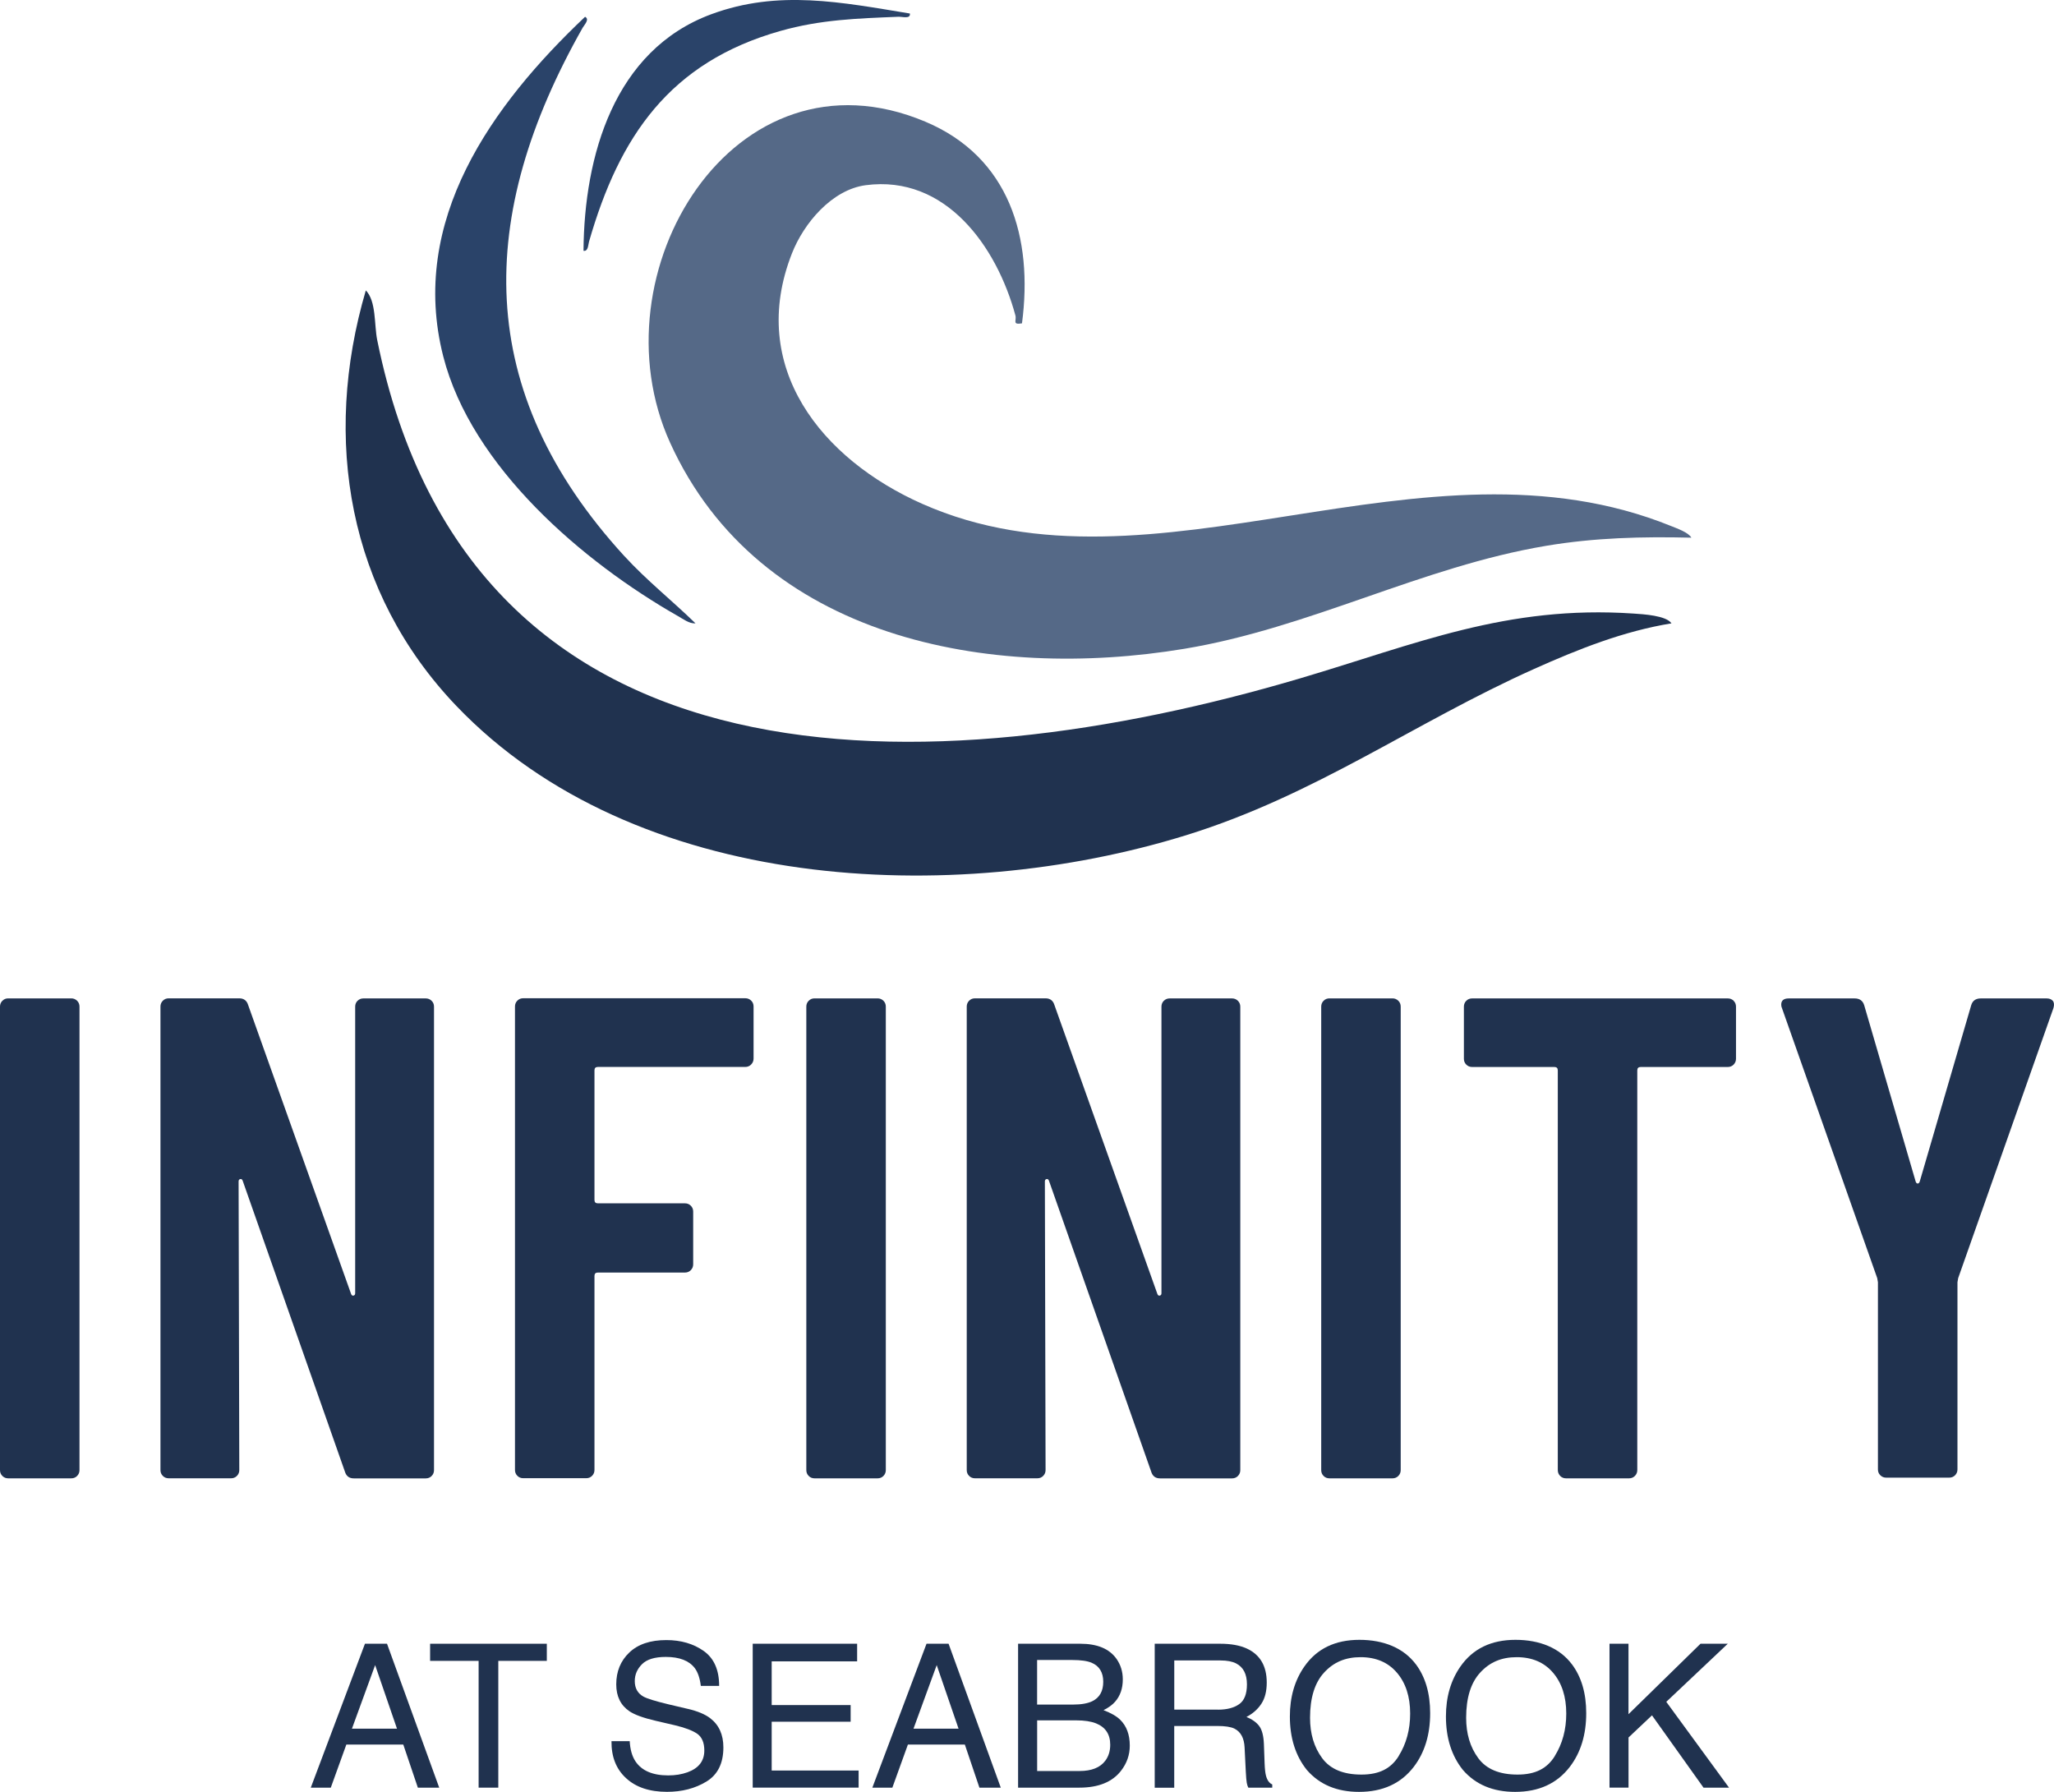
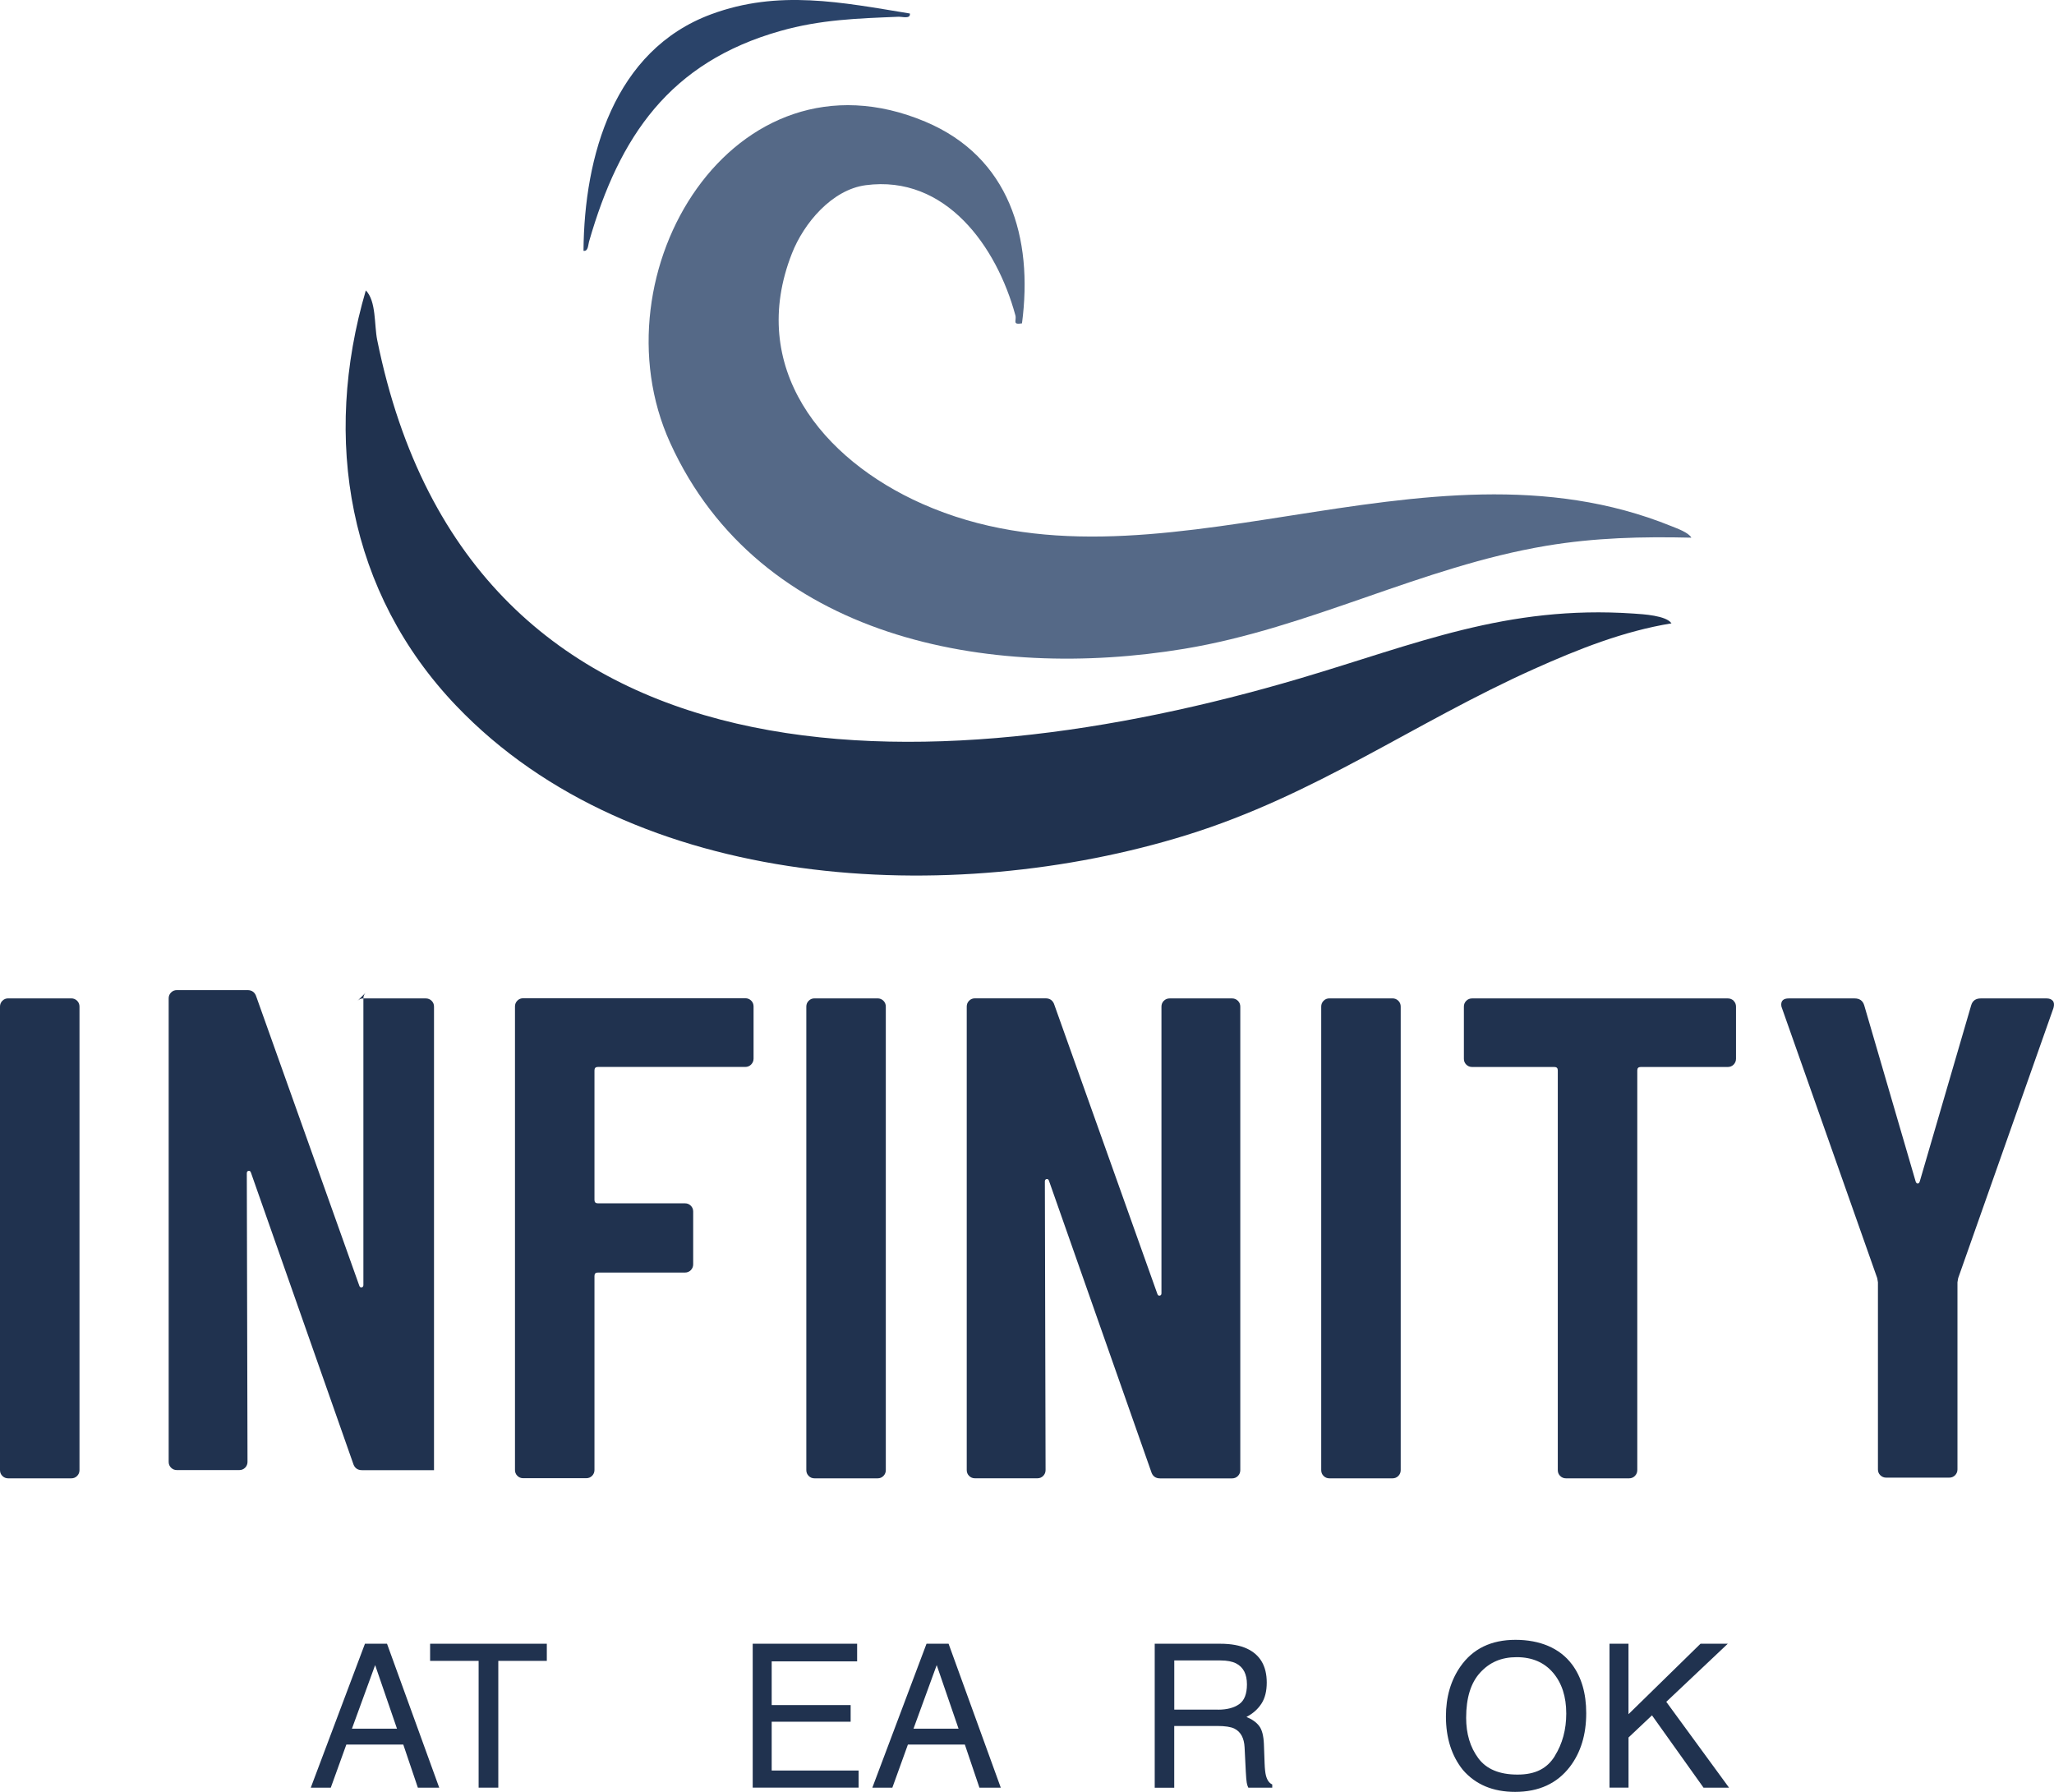
<svg xmlns="http://www.w3.org/2000/svg" id="logos" viewBox="0 0 500 436.17">
  <defs>
    <style>
      .cls-1 {
        fill: #2a4369;
      }

      .cls-2 {
        fill: #20324f;
      }

      .cls-3 {
        fill: #556987;
      }
    </style>
  </defs>
  <g>
    <path class="cls-2" d="M.58,359.27c-.39-.39-.58-.86-.58-1.42v-112.83c0-.55.19-1.03.58-1.42.39-.39.86-.58,1.42-.58h15.35c.56,0,1.03.2,1.42.58.39.39.58.86.58,1.42v112.83c0,.56-.2,1.03-.58,1.42-.39.39-.86.58-1.42.58H2c-.56,0-1.03-.19-1.42-.58Z" />
-     <path class="cls-2" d="M87.04,243.61c.39-.39.86-.58,1.42-.58h15.19c.56,0,1.03.2,1.42.58.39.39.58.86.58,1.42v112.83c0,.56-.2,1.03-.58,1.42-.39.39-.86.58-1.42.58h-17.53c-1.11,0-1.84-.55-2.17-1.67l-24.87-70.77c-.11-.33-.31-.47-.58-.42-.28.06-.42.25-.42.58l.17,70.26c0,.56-.2,1.03-.58,1.42-.39.39-.86.58-1.42.58h-15.19c-.56,0-1.03-.19-1.42-.58-.39-.39-.58-.86-.58-1.42v-112.83c0-.55.19-1.03.58-1.42.39-.39.86-.58,1.42-.58h17.19c1.11,0,1.84.56,2.17,1.67l25.04,70.27c.11.33.31.47.58.42.28-.06.42-.25.42-.58v-69.77c0-.55.19-1.03.58-1.42Z" />
+     <path class="cls-2" d="M87.04,243.61c.39-.39.86-.58,1.42-.58h15.19c.56,0,1.03.2,1.42.58.39.39.58.86.58,1.42v112.83h-17.53c-1.11,0-1.84-.55-2.17-1.67l-24.87-70.77c-.11-.33-.31-.47-.58-.42-.28.06-.42.25-.42.58l.17,70.26c0,.56-.2,1.03-.58,1.42-.39.39-.86.58-1.42.58h-15.19c-.56,0-1.03-.19-1.42-.58-.39-.39-.58-.86-.58-1.42v-112.83c0-.55.19-1.03.58-1.42.39-.39.86-.58,1.42-.58h17.19c1.11,0,1.84.56,2.17,1.67l25.04,70.27c.11.33.31.47.58.42.28-.06.42-.25.42-.58v-69.77c0-.55.19-1.03.58-1.42Z" />
    <path class="cls-2" d="M182.84,259.13c-.39.39-.86.58-1.42.58h-35.88c-.56,0-.83.28-.83.83v31.54c0,.56.28.83.83.83h21.2c.56,0,1.03.19,1.42.58.39.39.58.86.58,1.42v12.85c0,.56-.2,1.03-.58,1.42-.39.39-.86.58-1.42.58h-21.2c-.56,0-.83.28-.83.83v47.23c0,.56-.2,1.03-.58,1.42-.39.39-.86.58-1.42.58h-15.35c-.56,0-1.03-.19-1.42-.58-.39-.39-.58-.86-.58-1.42v-112.83c0-.55.19-1.03.58-1.42.39-.39.86-.58,1.42-.58h54.08c.56,0,1.03.2,1.42.58.39.39.58.86.58,1.42v12.69c0,.56-.2,1.03-.58,1.42Z" />
    <path class="cls-2" d="M196.86,359.27c-.39-.39-.58-.86-.58-1.42v-112.83c0-.55.19-1.03.58-1.42.39-.39.86-.58,1.42-.58h15.35c.56,0,1.03.2,1.42.58.39.39.58.86.58,1.42v112.83c0,.56-.2,1.03-.58,1.42-.39.39-.86.58-1.42.58h-15.35c-.56,0-1.03-.19-1.42-.58Z" />
    <path class="cls-2" d="M283.31,243.61c.39-.39.86-.58,1.42-.58h15.19c.56,0,1.03.2,1.42.58.39.39.58.86.58,1.42v112.83c0,.56-.2,1.03-.58,1.42-.39.39-.86.58-1.42.58h-17.53c-1.11,0-1.84-.55-2.17-1.67l-24.87-70.77c-.11-.33-.31-.47-.58-.42-.28.06-.42.25-.42.58l.17,70.26c0,.56-.2,1.03-.58,1.42-.39.39-.86.58-1.42.58h-15.19c-.56,0-1.03-.19-1.42-.58-.39-.39-.58-.86-.58-1.42v-112.83c0-.55.19-1.03.58-1.42.39-.39.86-.58,1.42-.58h17.19c1.11,0,1.84.56,2.17,1.67l25.04,70.27c.11.33.31.47.58.42.28-.06.42-.25.42-.58v-69.77c0-.55.19-1.03.58-1.42Z" />
    <path class="cls-2" d="M322.2,359.27c-.39-.39-.58-.86-.58-1.42v-112.83c0-.55.19-1.03.58-1.42.39-.39.86-.58,1.42-.58h15.35c.56,0,1.03.2,1.42.58.39.39.58.86.58,1.42v112.83c0,.56-.2,1.03-.58,1.42-.39.39-.86.58-1.42.58h-15.35c-.56,0-1.03-.19-1.42-.58Z" />
    <path class="cls-2" d="M422.01,243.61c.39.39.58.86.58,1.42v12.69c0,.56-.2,1.03-.58,1.42-.39.39-.86.58-1.42.58h-21.2c-.56,0-.83.28-.83.83v97.3c0,.56-.2,1.03-.58,1.42-.39.39-.86.58-1.42.58h-15.35c-.56,0-1.03-.19-1.42-.58-.39-.39-.58-.86-.58-1.42v-97.3c0-.55-.28-.83-.83-.83h-20.03c-.56,0-1.03-.19-1.42-.58-.39-.39-.58-.86-.58-1.42v-12.69c0-.55.19-1.03.58-1.42.39-.39.86-.58,1.42-.58h62.26c.55,0,1.03.2,1.42.58Z" />
    <path class="cls-2" d="M457.72,359.1c-.39-.39-.58-.86-.58-1.42v-45.56l-.17-1-23.2-65.76c-.11-.22-.17-.5-.17-.83,0-1,.61-1.5,1.84-1.5h16.02c1.22,0,2,.56,2.34,1.67l12.52,42.89c.11.33.28.5.5.5s.39-.17.5-.5l12.52-42.89c.33-1.11,1.11-1.67,2.34-1.67h16.02c.67,0,1.17.2,1.5.58.33.39.39.98.17,1.75l-23.2,65.76-.17,1v45.56c0,.56-.2,1.03-.58,1.42-.39.39-.86.58-1.42.58h-15.35c-.56,0-1.03-.19-1.42-.58Z" />
  </g>
  <g>
    <path class="cls-2" d="M88.84,400.11h5.37l12.71,35.04h-5.2l-3.55-10.5h-13.86l-3.79,10.5h-4.87l13.19-35.04ZM96.64,420.79l-5.32-15.48-5.65,15.48h10.97Z" />
    <path class="cls-2" d="M133.11,400.11v4.17h-11.81v30.86h-4.79v-30.86h-11.81v-4.17h28.41Z" />
-     <path class="cls-2" d="M153.29,423.84c.11,1.99.56,3.6,1.36,4.84,1.52,2.32,4.19,3.48,8.02,3.48,1.72,0,3.28-.25,4.69-.76,2.73-.99,4.09-2.75,4.09-5.3,0-1.91-.58-3.27-1.73-4.08-1.17-.8-3-1.49-5.5-2.08l-4.6-1.07c-3-.7-5.13-1.47-6.38-2.31-2.16-1.46-3.23-3.65-3.23-6.56,0-3.15,1.06-5.73,3.18-7.75,2.12-2.02,5.12-3.03,9.01-3.03,3.57,0,6.61.89,9.11,2.66,2.5,1.77,3.75,4.61,3.75,8.5h-4.46c-.23-1.88-.72-3.32-1.46-4.32-1.39-1.83-3.74-2.74-7.07-2.74-2.68,0-4.61.59-5.79,1.77-1.17,1.18-1.76,2.54-1.76,4.1,0,1.72.69,2.97,2.08,3.77.91.51,2.97,1.14,6.17,1.91l4.76,1.12c2.3.54,4.07,1.28,5.32,2.22,2.16,1.64,3.24,4.02,3.24,7.13,0,3.88-1.38,6.65-4.13,8.32-2.75,1.67-5.95,2.5-9.59,2.5-4.25,0-7.58-1.11-9.98-3.34-2.41-2.21-3.58-5.21-3.54-8.99h4.46Z" />
    <path class="cls-2" d="M183.22,400.11h25.43v4.29h-20.8v10.64h19.22v4.05h-19.22v11.88h21.16v4.17h-25.78v-35.04Z" />
    <path class="cls-2" d="M225.54,400.11h5.37l12.71,35.04h-5.2l-3.55-10.5h-13.86l-3.79,10.5h-4.87l13.19-35.04ZM233.34,420.79l-5.32-15.48-5.65,15.48h10.97Z" />
-     <path class="cls-2" d="M247.82,400.11h15.15c4.13,0,7.07,1.22,8.81,3.67,1.02,1.45,1.54,3.12,1.54,5.01,0,2.21-.63,4.02-1.88,5.44-.65.75-1.59,1.43-2.81,2.05,1.8.68,3.14,1.45,4.03,2.31,1.57,1.53,2.36,3.63,2.36,6.32,0,2.26-.71,4.3-2.14,6.13-2.13,2.74-5.51,4.1-10.15,4.1h-14.9v-35.04ZM261.19,414.92c2.02,0,3.6-.28,4.72-.83,1.77-.87,2.65-2.45,2.65-4.72s-.94-3.83-2.82-4.63c-1.06-.45-2.64-.67-4.72-.67h-8.56v10.85h8.72ZM262.8,431.09c2.94,0,5.03-.84,6.28-2.53.79-1.07,1.18-2.35,1.18-3.86,0-2.54-1.15-4.28-3.44-5.2-1.22-.49-2.83-.74-4.84-.74h-9.51v12.33h10.33Z" />
    <path class="cls-2" d="M281.09,400.11h15.93c2.62,0,4.79.39,6.49,1.17,3.23,1.49,4.85,4.25,4.85,8.28,0,2.1-.43,3.82-1.3,5.15s-2.08,2.41-3.64,3.22c1.37.56,2.4,1.29,3.09,2.19s1.08,2.38,1.16,4.41l.17,4.7c.05,1.34.16,2.33.33,2.98.29,1.11.8,1.83,1.53,2.15v.79h-5.82c-.16-.3-.29-.69-.38-1.17s-.17-1.4-.24-2.77l-.29-5.84c-.11-2.29-.93-3.82-2.48-4.6-.88-.43-2.26-.64-4.15-.64h-10.5v15.03h-4.75v-35.04ZM296.51,416.16c2.16,0,3.88-.45,5.14-1.34,1.26-.89,1.89-2.5,1.89-4.82,0-2.5-.88-4.2-2.64-5.1-.94-.48-2.2-.72-3.78-.72h-11.27v11.97h10.67Z" />
-     <path class="cls-2" d="M344.66,405.11c2.32,3.1,3.48,7.07,3.48,11.9,0,5.23-1.33,9.58-3.98,13.05-3.12,4.07-7.56,6.11-13.33,6.11-5.39,0-9.63-1.78-12.71-5.34-2.75-3.43-4.13-7.78-4.13-13.02,0-4.74,1.18-8.79,3.53-12.16,3.02-4.33,7.49-6.49,13.4-6.49s10.77,1.99,13.74,5.96ZM340.47,427.45c1.87-3,2.8-6.45,2.8-10.35,0-4.12-1.08-7.44-3.23-9.95-2.15-2.51-5.1-3.77-8.84-3.77s-6.58,1.25-8.87,3.74c-2.29,2.49-3.43,6.16-3.43,11.02,0,3.88.98,7.16,2.95,9.82,1.96,2.67,5.15,4,9.55,4s7.21-1.5,9.08-4.5Z" />
    <path class="cls-2" d="M382.65,405.11c2.32,3.1,3.48,7.07,3.48,11.9,0,5.23-1.33,9.58-3.98,13.05-3.12,4.07-7.56,6.11-13.33,6.11-5.39,0-9.63-1.78-12.71-5.34-2.75-3.43-4.13-7.78-4.13-13.02,0-4.74,1.18-8.79,3.53-12.16,3.02-4.33,7.49-6.49,13.4-6.49s10.77,1.99,13.74,5.96ZM378.47,427.45c1.87-3,2.8-6.45,2.8-10.35,0-4.12-1.08-7.44-3.23-9.95-2.15-2.51-5.1-3.77-8.84-3.77s-6.58,1.25-8.87,3.74c-2.29,2.49-3.43,6.16-3.43,11.02,0,3.88.98,7.16,2.95,9.82,1.96,2.67,5.15,4,9.55,4s7.21-1.5,9.08-4.5Z" />
    <path class="cls-2" d="M391.79,400.11h4.63v17.15l17.53-17.15h6.64l-14.97,14.14,15.28,20.9h-6.21l-12.55-17.61-5.71,5.39v12.21h-4.63v-35.04Z" />
  </g>
  <path class="cls-2" d="M406.9,151.73c-11.72,1.91-22.69,6.28-33.45,11.1-29.31,13.14-53.22,30.73-84.73,40.48-56.98,17.64-134.19,13.97-177.64-31.49-26.33-27.55-32.68-64.88-22.03-101.13,2.57,2.62,2.02,8.38,2.77,12.07,22.84,112.77,135.49,108.72,224.54,82.4,28.38-8.39,50.33-17.91,81.29-15.81,2.39.16,7.97.48,9.24,2.39Z" />
  <path class="cls-3" d="M248.78,78.71c-2.46.41-1.26-.67-1.61-1.96-4.53-16.71-16.93-34.25-36.44-31.67-8.21,1.09-15.05,9.23-17.94,16.58-10.91,27.71,7.22,50.13,31.73,60.99,56.45,25.01,121.73-19.19,182.38,5.44,1.33.54,4.18,1.54,4.82,2.79-11.99-.29-23.51,0-35.34,1.98-30.39,5.1-57.49,20-88.1,25.07-47.36,7.86-103.39-2.3-125.15-50.15-18.77-41.28,15.47-97.79,62.12-78.16,20.48,8.62,26.28,28.27,23.53,49.09Z" />
-   <path class="cls-1" d="M151.99,135.36c5.39,5.89,11.62,10.82,17.32,16.38-1.56.08-2.94-1.02-4.25-1.76-23.23-13.21-50.3-36.39-57.16-63.23-8.44-33.06,11.85-61.21,34.52-82.66,1.18.61-.17,1.94-.57,2.64-25.94,45.8-26.73,88.36,10.13,128.63Z" />
  <path class="cls-1" d="M221.49,3.29c.19,1.4-1.82.75-2.8.79-9.98.41-18.89.68-28.67,3.44-27.03,7.63-39.28,25.71-46.63,51.29-.24.83-.19,2.43-1.35,2.24.17-23.06,7.43-48.83,31.09-57.58,16.36-6.06,31.76-2.9,48.36-.18Z" />
</svg>